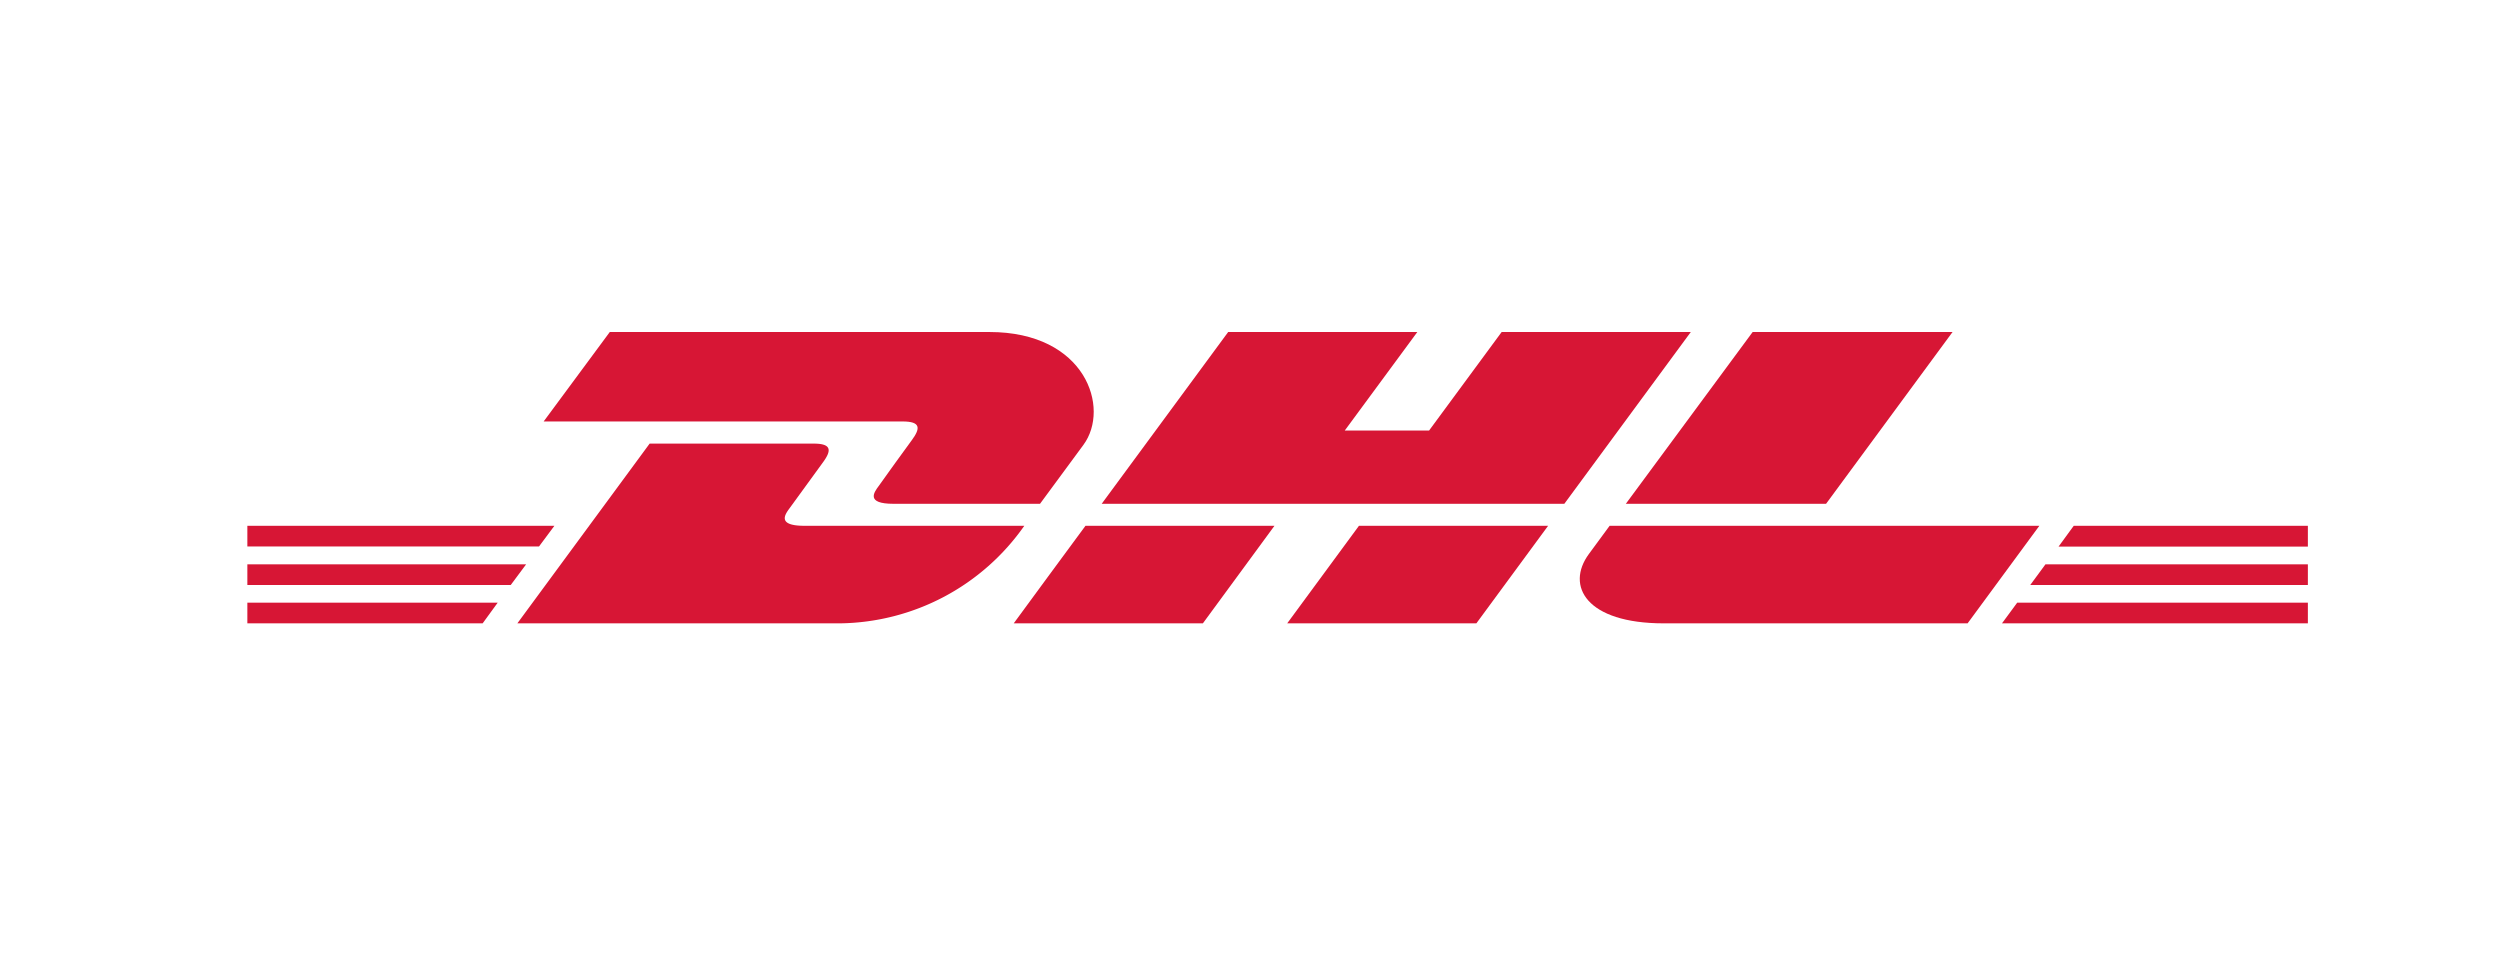
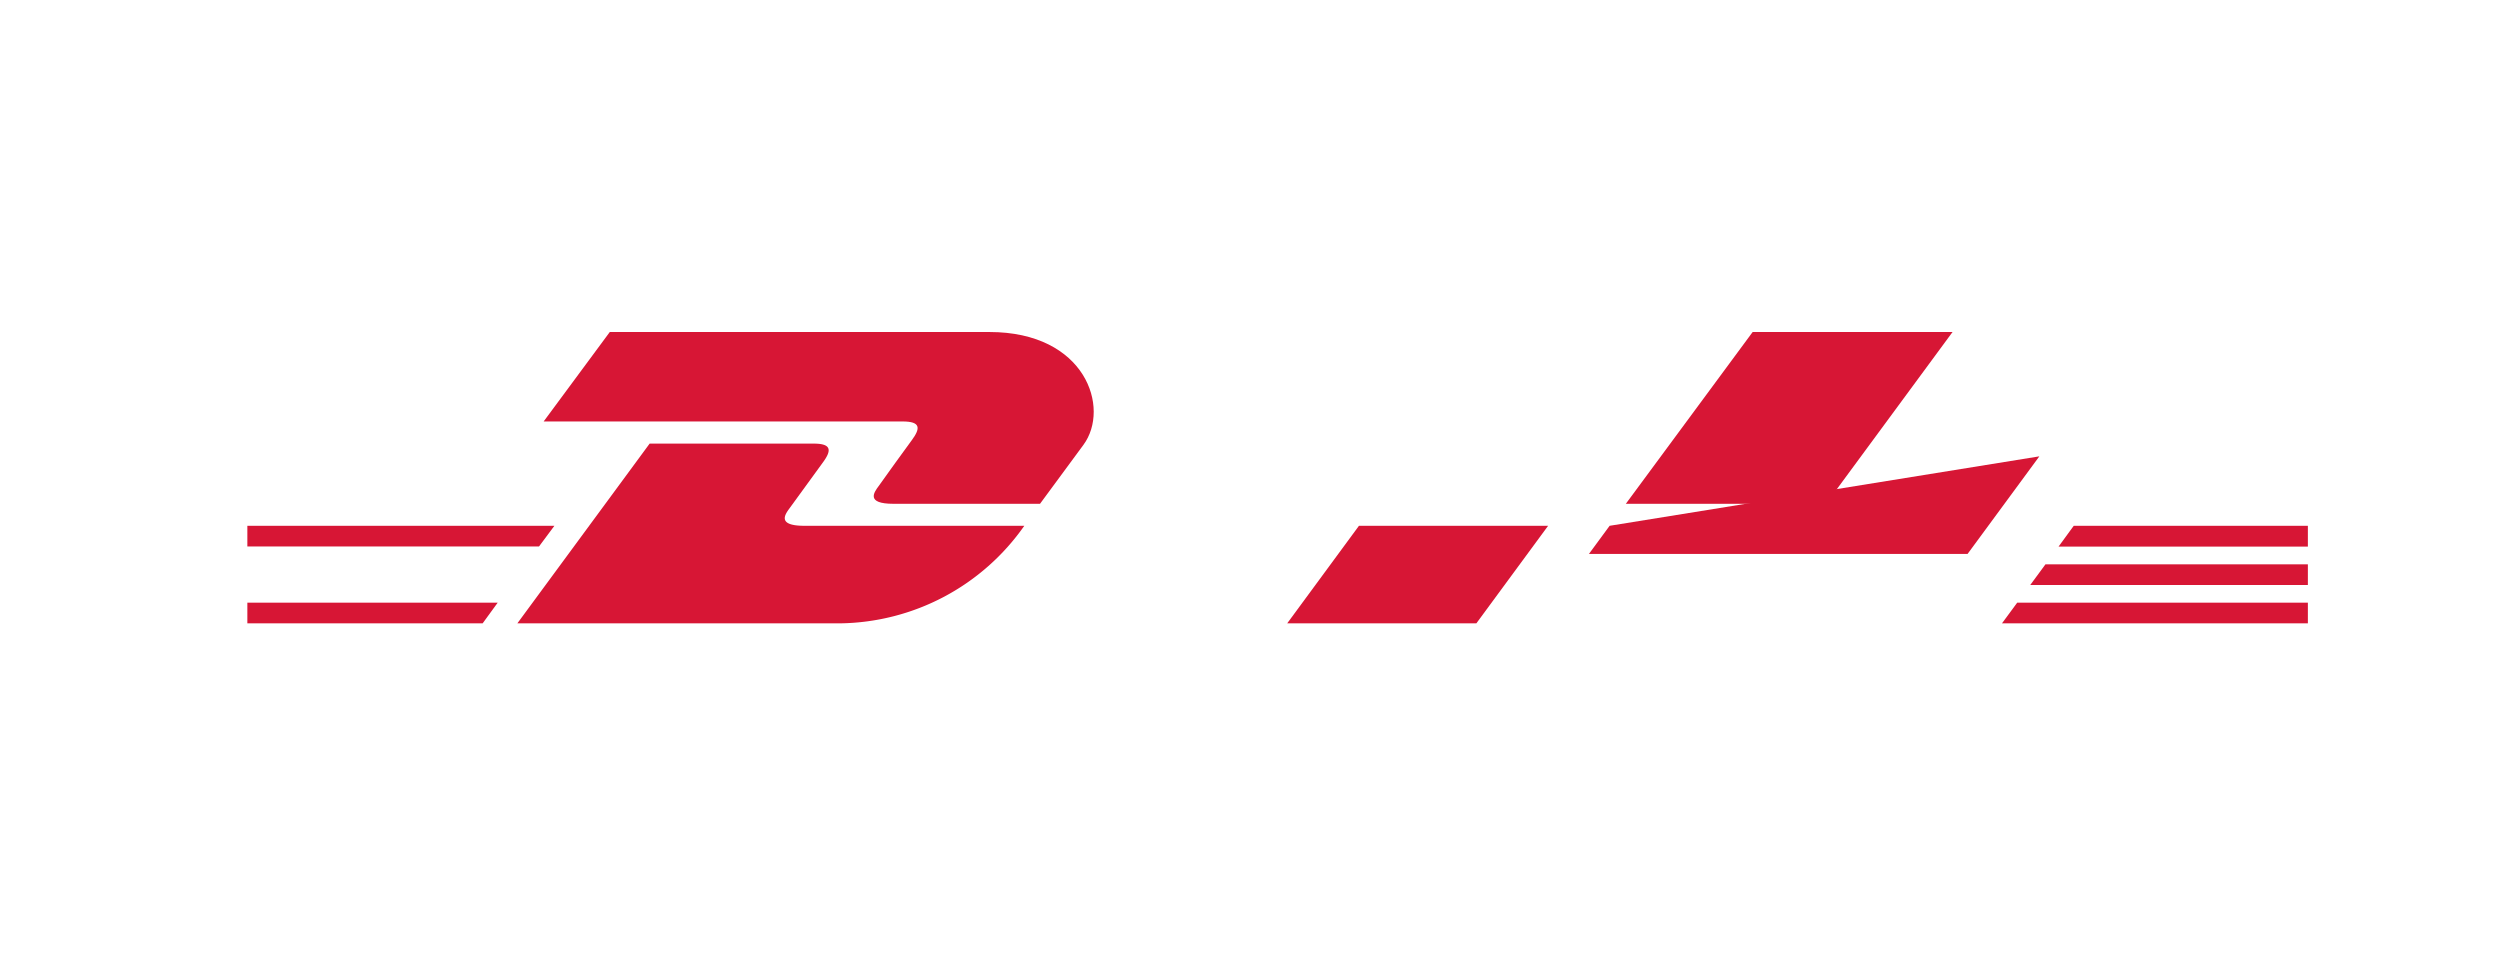
<svg xmlns="http://www.w3.org/2000/svg" viewBox="0 0 151.2 57.78">
  <defs>
    <style>.cls-1{fill:#d71635;}.cls-2{fill:none;}</style>
  </defs>
  <title>Risorsa 114</title>
  <g id="Livello_2" data-name="Livello 2">
    <g id="Livello_1-2" data-name="Livello 1">
      <path class="cls-1" d="M36.88,20.08l-4,5.41H54.59c1.1,0,1.09.41.55,1.14s-1.45,2-2,2.77c-.28.38-.79,1.07.9,1.07H62.9l2.63-3.57c1.63-2.22.14-6.82-5.69-6.82Z" />
      <path class="cls-1" d="M31.29,37.7l8-10.87h9.93c1.09,0,1.08.42.54,1.15l-2,2.75c-.28.38-.79,1.07.89,1.07h13.3a13.82,13.82,0,0,1-11.13,5.9Z" />
-       <path class="cls-1" d="M77.08,31.8l-4.33,5.9H61.31s4.33-5.9,4.34-5.9Z" />
-       <polygon class="cls-1" points="94.61 30.47 66.63 30.47 74.28 20.08 85.72 20.08 81.33 26.04 86.43 26.04 90.82 20.08 102.26 20.08 94.61 30.47 94.61 30.47 94.61 30.47" />
      <path class="cls-1" d="M93.63,31.8l-4.34,5.9H77.85l4.34-5.9Z" />
-       <polygon class="cls-1" points="14.96 34.13 31.82 34.13 30.89 35.38 14.96 35.38 14.96 34.13 14.96 34.13 14.96 34.13" />
      <polygon class="cls-1" points="14.96 31.8 33.53 31.8 32.6 33.05 14.96 33.05 14.96 31.8 14.96 31.8 14.96 31.8" />
      <polygon class="cls-1" points="14.96 36.45 30.1 36.45 29.19 37.7 14.96 37.7 14.96 36.45 14.96 36.45 14.96 36.45" />
      <polygon class="cls-1" points="139.58 35.38 122.79 35.38 123.71 34.13 139.58 34.13 139.58 35.38 139.58 35.38 139.58 35.38" />
      <polygon class="cls-1" points="139.58 37.7 121.08 37.7 122 36.45 139.58 36.45 139.58 37.7 139.58 37.7 139.58 37.7" />
      <polygon class="cls-1" points="125.42 31.8 139.58 31.8 139.58 33.06 124.5 33.06 125.42 31.8 125.42 31.8 125.42 31.8" />
      <path class="cls-1" d="M118.09,20.08l-7.65,10.39H98.33L106,20.08Z" />
-       <path class="cls-1" d="M97.35,31.8,96.1,33.5c-1.43,1.94-.16,4.2,4.52,4.2H119l4.34-5.9Z" />
+       <path class="cls-1" d="M97.35,31.8,96.1,33.5H119l4.34-5.9Z" />
      <rect class="cls-2" width="151.2" height="57.78" />
    </g>
  </g>
</svg>